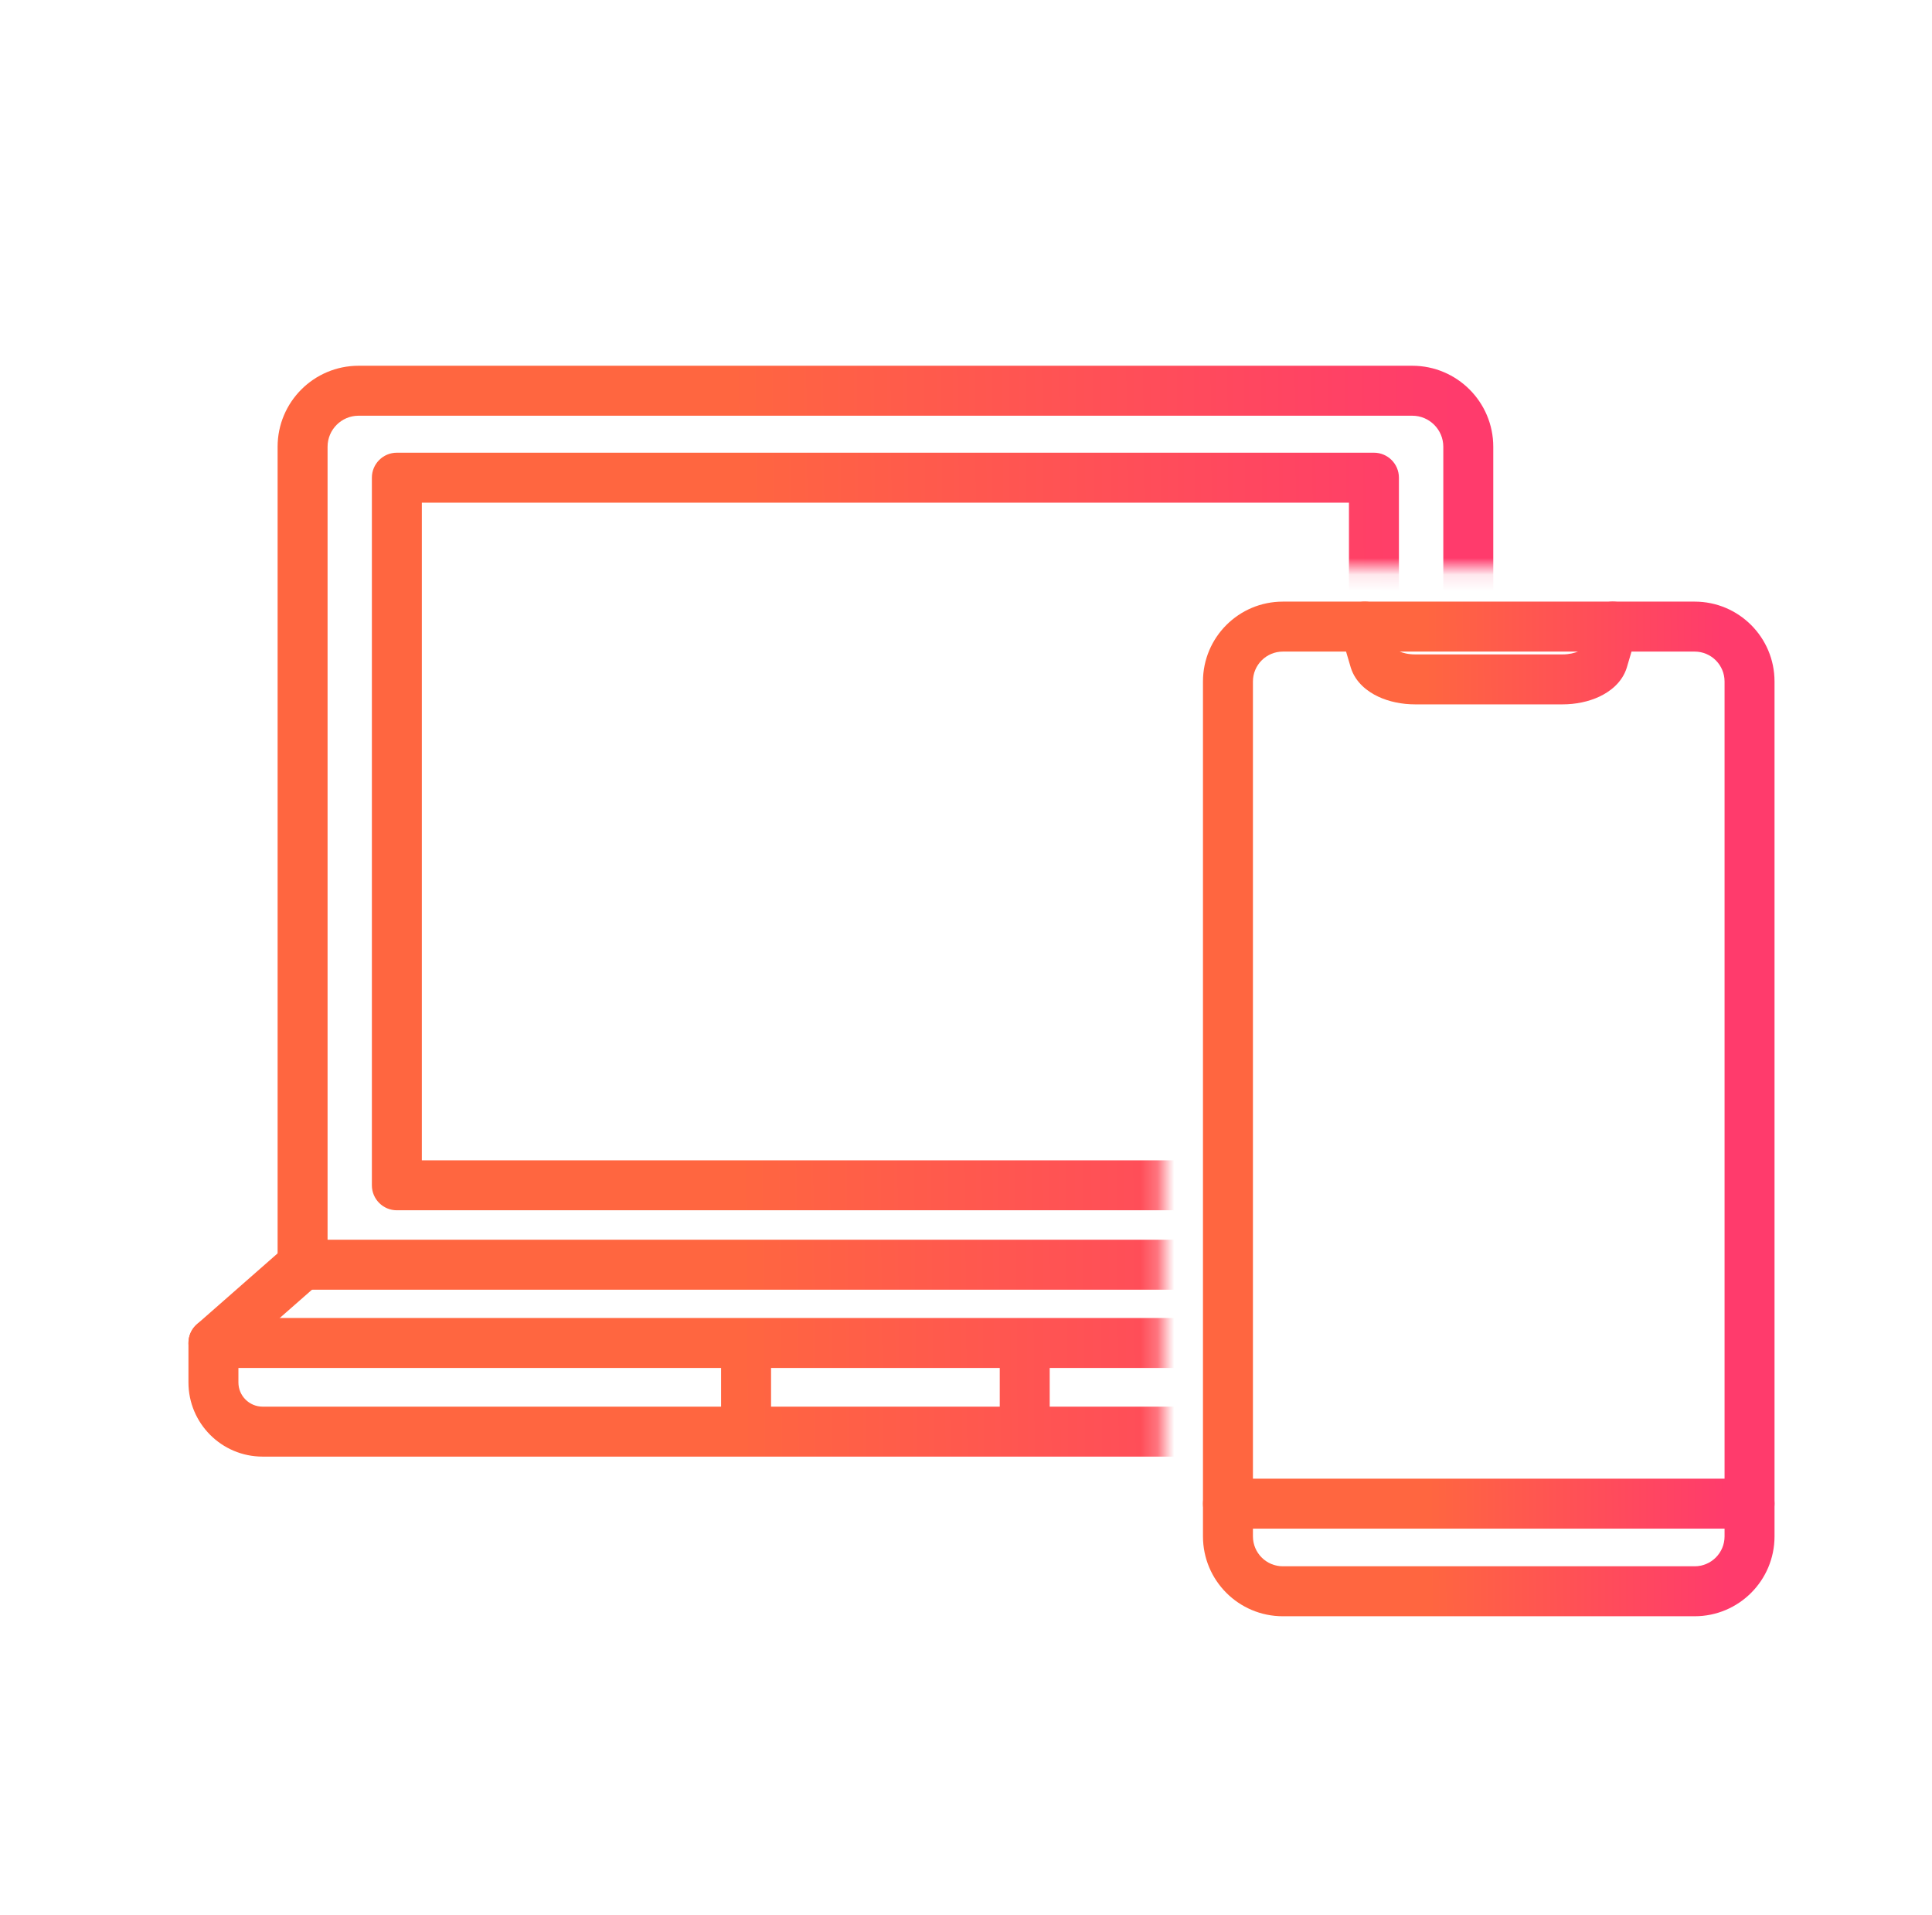
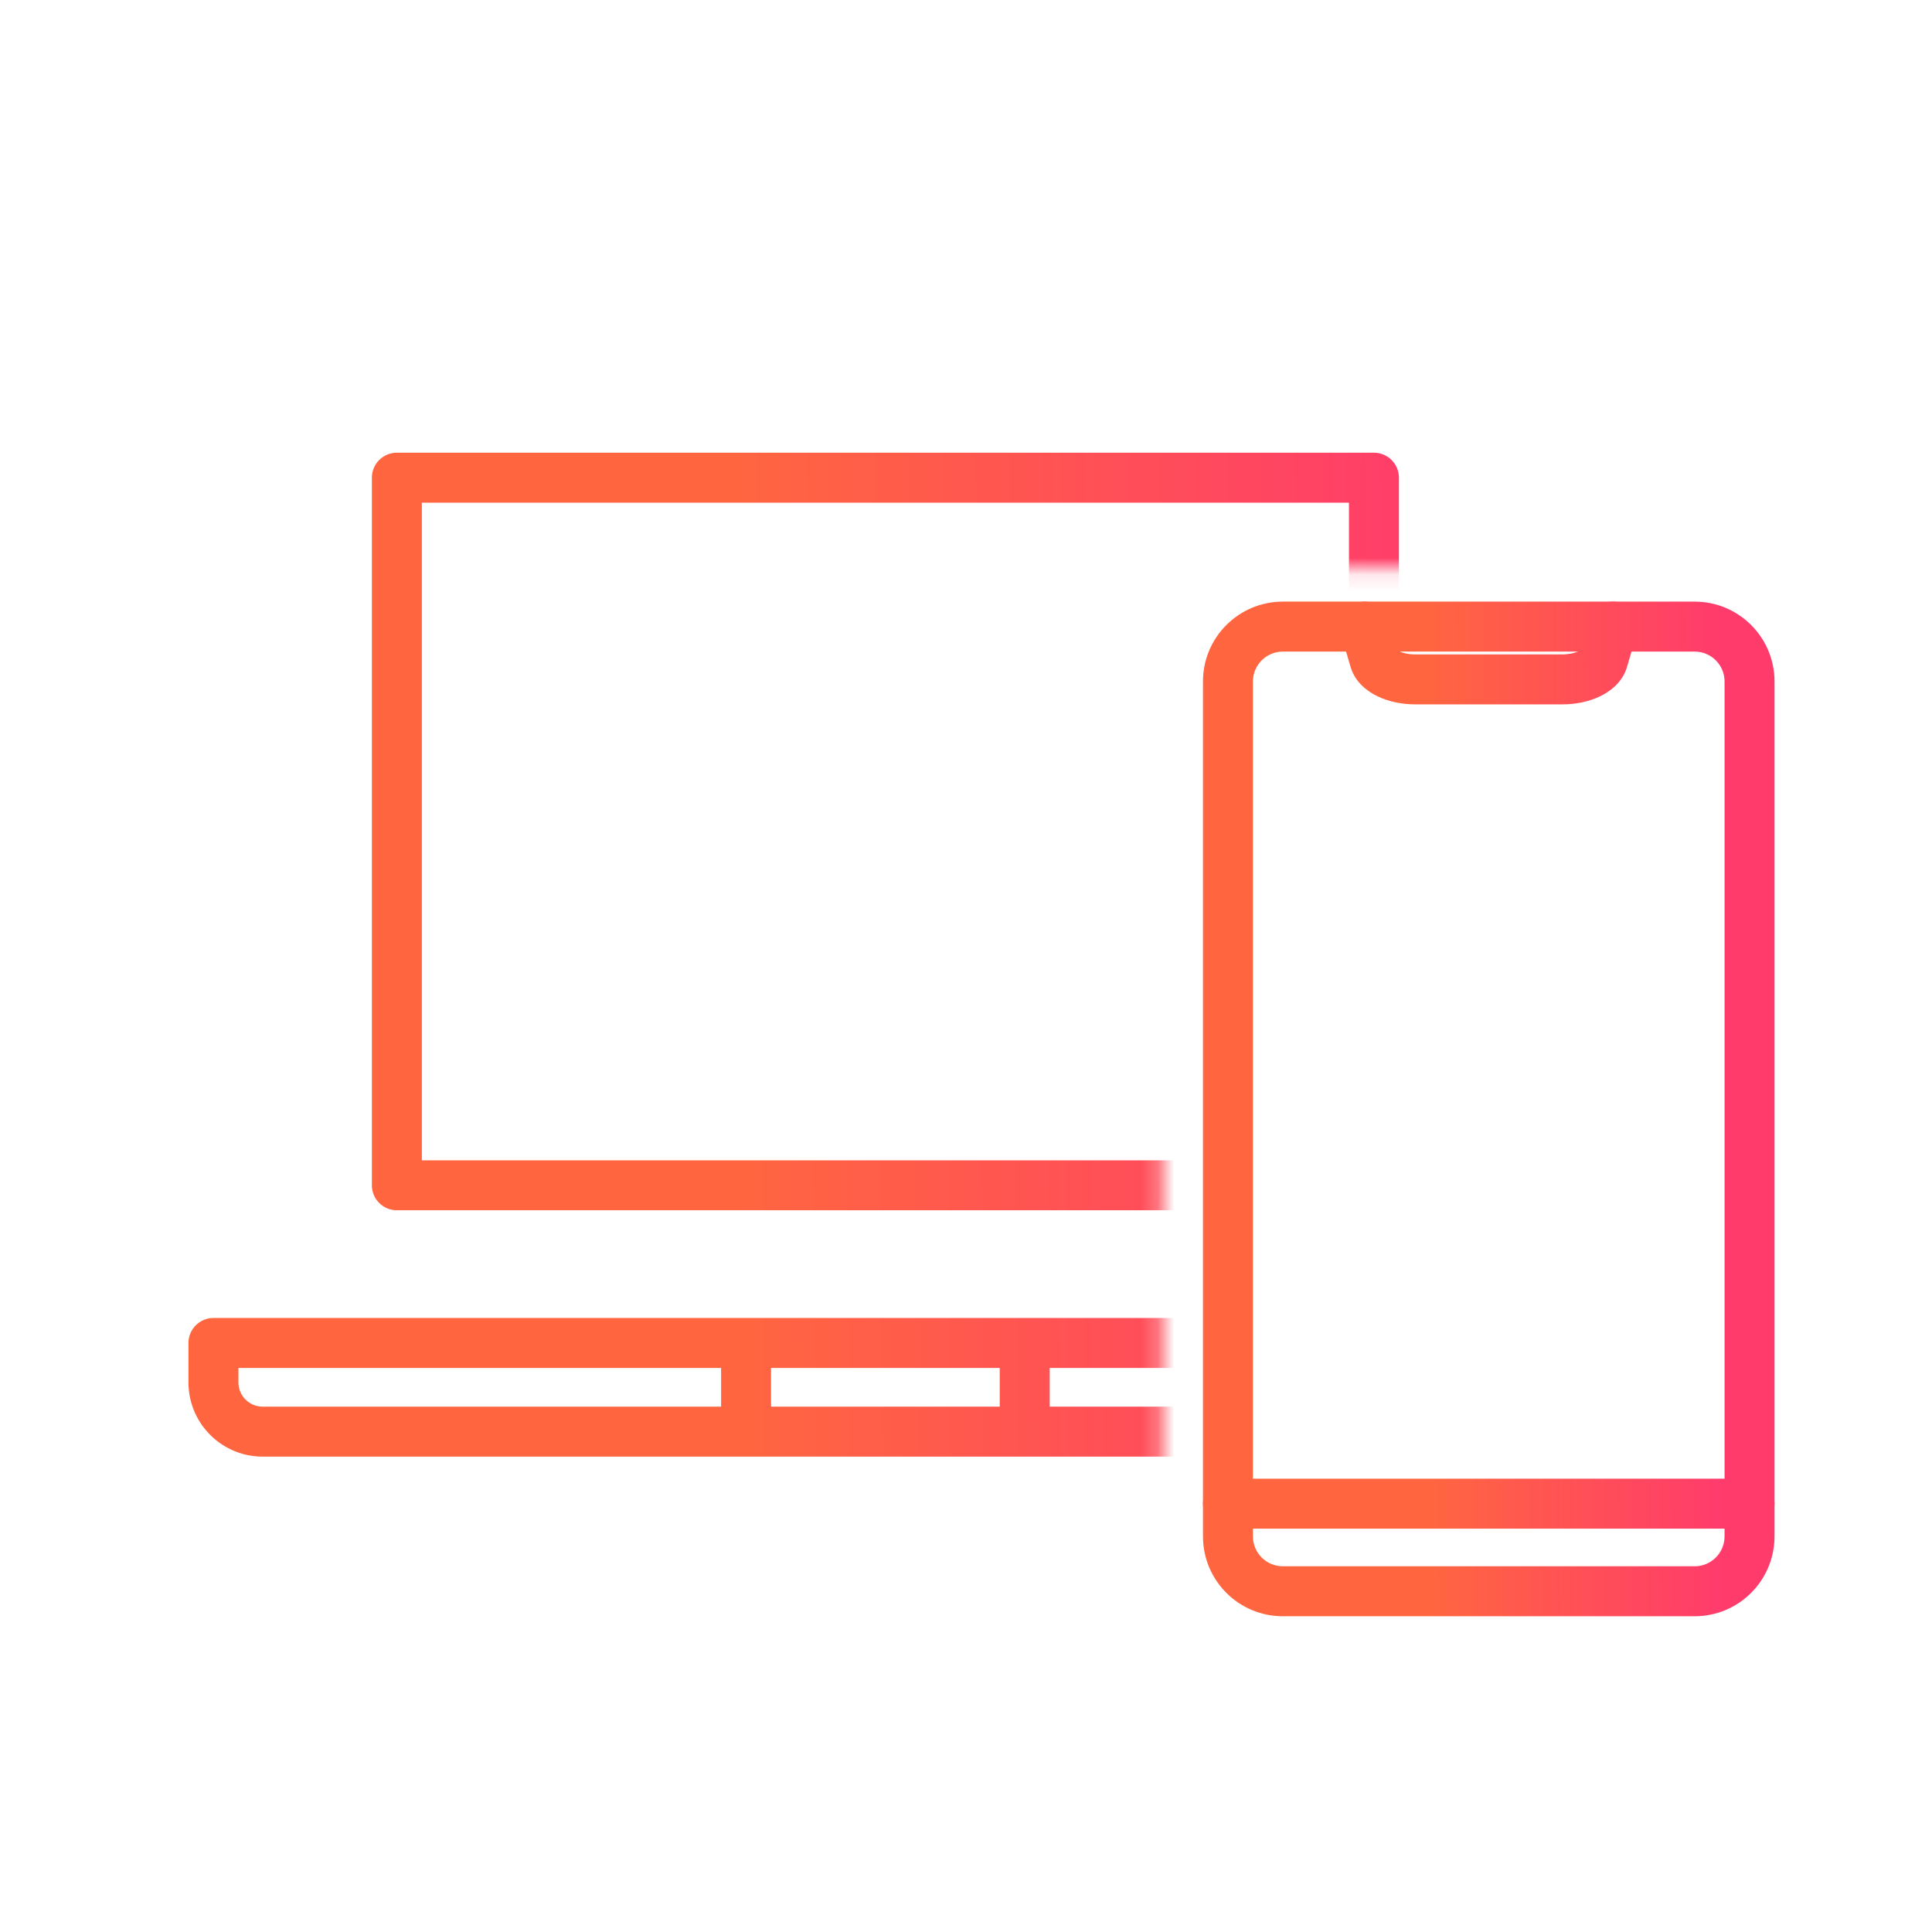
<svg xmlns="http://www.w3.org/2000/svg" width="116" height="115" viewBox="0 0 116 115" fill="none">
  <path fill-rule="evenodd" clip-rule="evenodd" d="M77.024 39.122C76.032 39.122 75.228 39.926 75.228 40.917V92.246C75.228 93.238 76.032 94.042 77.024 94.042H101.75C102.741 94.042 103.545 93.238 103.545 92.246V40.917C103.545 39.926 102.741 39.122 101.75 39.122H77.024ZM72.228 40.917C72.228 38.269 74.375 36.122 77.024 36.122H101.75C104.398 36.122 106.545 38.269 106.545 40.917V92.246C106.545 94.895 104.398 97.042 101.75 97.042H77.024C74.375 97.042 72.228 94.895 72.228 92.246V40.917Z" fill="url(#paint0_linear_2_3681)" />
  <path fill-rule="evenodd" clip-rule="evenodd" d="M72.228 90.282C72.228 89.453 72.9 88.782 73.728 88.782H105.045C105.874 88.782 106.545 89.453 106.545 90.282C106.545 91.11 105.874 91.782 105.045 91.782H73.728C72.9 91.782 72.228 91.11 72.228 90.282Z" fill="url(#paint1_linear_2_3681)" />
  <path fill-rule="evenodd" clip-rule="evenodd" d="M81.519 36.183C82.314 35.949 83.148 36.404 83.382 37.199L83.929 39.06C83.951 39.074 83.982 39.091 84.022 39.11C84.226 39.206 84.557 39.291 84.965 39.291H93.813C94.221 39.291 94.552 39.206 94.756 39.11C94.796 39.091 94.827 39.074 94.849 39.06L95.396 37.199C95.63 36.404 96.464 35.949 97.259 36.183C98.053 36.416 98.508 37.25 98.275 38.045L97.68 40.068C97.677 40.078 97.674 40.088 97.671 40.097C97.389 40.99 96.656 41.531 96.036 41.823C95.377 42.134 94.599 42.291 93.813 42.291H84.965C84.179 42.291 83.401 42.134 82.742 41.823C82.122 41.531 81.389 40.99 81.107 40.097C81.104 40.088 81.101 40.078 81.098 40.068L80.503 38.045C80.27 37.25 80.725 36.416 81.519 36.183Z" fill="url(#paint2_linear_2_3681)" />
  <mask id="mask0_2_3681" style="mask-type:luminance" maskUnits="userSpaceOnUse" x="9" y="18" width="86" height="74">
    <path d="M94.481 34.122H69.77V91.154H9.5V18H94.481V34.122Z" fill="white" />
  </mask>
  <g mask="url(#mask0_2_3681)">
-     <path fill-rule="evenodd" clip-rule="evenodd" d="M21.532 24.96C20.503 24.96 19.668 25.795 19.668 26.824V74.434H86.658V26.824C86.658 25.795 85.823 24.96 84.794 24.96H21.532ZM16.668 26.824C16.668 24.138 18.846 21.96 21.532 21.96H84.794C87.48 21.96 89.658 24.138 89.658 26.824V75.934C89.658 76.763 88.987 77.434 88.158 77.434H18.168C17.339 77.434 16.668 76.763 16.668 75.934V26.824Z" fill="url(#paint3_linear_2_3681)" />
    <path fill-rule="evenodd" clip-rule="evenodd" d="M22.328 28.681C22.328 27.853 22.999 27.181 23.828 27.181H82.493C83.322 27.181 83.993 27.853 83.993 28.681V71.167C83.993 71.995 83.322 72.667 82.493 72.667H23.828C22.999 72.667 22.328 71.995 22.328 71.167V28.681ZM25.328 30.181V69.667H80.993V30.181H25.328Z" fill="url(#paint4_linear_2_3681)" />
    <path fill-rule="evenodd" clip-rule="evenodd" d="M11.315 80.634C11.315 79.806 11.986 79.134 12.815 79.134H93.501C94.329 79.134 95.001 79.806 95.001 80.634V83.003C95.001 85.466 93.002 87.457 90.547 87.457H15.769C13.306 87.457 11.315 85.458 11.315 83.003V80.634ZM14.315 82.134V83.003C14.315 83.805 14.966 84.457 15.769 84.457H90.547C91.348 84.457 92.001 83.806 92.001 83.003V82.134H14.315Z" fill="url(#paint5_linear_2_3681)" />
-     <path fill-rule="evenodd" clip-rule="evenodd" d="M19.295 74.945C19.841 75.567 19.78 76.515 19.157 77.062L13.805 81.761C13.182 82.308 12.234 82.246 11.688 81.624C11.141 81.001 11.203 80.053 11.825 79.507L17.178 74.807C17.801 74.261 18.748 74.322 19.295 74.945Z" fill="url(#paint6_linear_2_3681)" />
    <path fill-rule="evenodd" clip-rule="evenodd" d="M87.026 74.944C87.573 74.322 88.521 74.261 89.143 74.808L94.491 79.507C95.114 80.054 95.175 81.002 94.628 81.624C94.081 82.246 93.133 82.308 92.511 81.761L87.163 77.061C86.541 76.514 86.48 75.567 87.026 74.944Z" fill="url(#paint7_linear_2_3681)" />
    <path fill-rule="evenodd" clip-rule="evenodd" d="M44.795 79.568C45.623 79.568 46.295 80.24 46.295 81.068V85.504C46.295 86.333 45.623 87.004 44.795 87.004C43.967 87.004 43.295 86.333 43.295 85.504V81.068C43.295 80.24 43.967 79.568 44.795 79.568Z" fill="url(#paint8_linear_2_3681)" />
    <path fill-rule="evenodd" clip-rule="evenodd" d="M61.526 79.568C62.354 79.568 63.026 80.24 63.026 81.068V85.504C63.026 86.333 62.354 87.004 61.526 87.004C60.698 87.004 60.026 86.333 60.026 85.504V81.068C60.026 80.24 60.698 79.568 61.526 79.568Z" fill="url(#paint9_linear_2_3681)" />
  </g>
  <defs>
    <linearGradient id="paint0_linear_2_3681" x1="85.699" y1="97.042" x2="103.638" y2="96.972" gradientUnits="userSpaceOnUse">
      <stop offset="0.006" stop-color="#FF6640" />
      <stop offset="1" stop-color="#FF3B6C" />
    </linearGradient>
    <linearGradient id="paint1_linear_2_3681" x1="85.699" y1="97.042" x2="103.638" y2="96.972" gradientUnits="userSpaceOnUse">
      <stop offset="0.006" stop-color="#FF6640" />
      <stop offset="1" stop-color="#FF3B6C" />
    </linearGradient>
    <linearGradient id="paint2_linear_2_3681" x1="85.699" y1="97.042" x2="103.638" y2="96.972" gradientUnits="userSpaceOnUse">
      <stop offset="0.006" stop-color="#FF6640" />
      <stop offset="1" stop-color="#FF3B6C" />
    </linearGradient>
    <linearGradient id="paint3_linear_2_3681" x1="44.165" y1="87.457" x2="87.909" y2="87.075" gradientUnits="userSpaceOnUse">
      <stop offset="0.006" stop-color="#FF6640" />
      <stop offset="1" stop-color="#FF3B6C" />
    </linearGradient>
    <linearGradient id="paint4_linear_2_3681" x1="44.165" y1="87.457" x2="87.909" y2="87.075" gradientUnits="userSpaceOnUse">
      <stop offset="0.006" stop-color="#FF6640" />
      <stop offset="1" stop-color="#FF3B6C" />
    </linearGradient>
    <linearGradient id="paint5_linear_2_3681" x1="44.165" y1="87.457" x2="87.909" y2="87.075" gradientUnits="userSpaceOnUse">
      <stop offset="0.006" stop-color="#FF6640" />
      <stop offset="1" stop-color="#FF3B6C" />
    </linearGradient>
    <linearGradient id="paint6_linear_2_3681" x1="44.165" y1="87.457" x2="87.909" y2="87.075" gradientUnits="userSpaceOnUse">
      <stop offset="0.006" stop-color="#FF6640" />
      <stop offset="1" stop-color="#FF3B6C" />
    </linearGradient>
    <linearGradient id="paint7_linear_2_3681" x1="44.165" y1="87.457" x2="87.909" y2="87.075" gradientUnits="userSpaceOnUse">
      <stop offset="0.006" stop-color="#FF6640" />
      <stop offset="1" stop-color="#FF3B6C" />
    </linearGradient>
    <linearGradient id="paint8_linear_2_3681" x1="44.165" y1="87.457" x2="87.909" y2="87.075" gradientUnits="userSpaceOnUse">
      <stop offset="0.006" stop-color="#FF6640" />
      <stop offset="1" stop-color="#FF3B6C" />
    </linearGradient>
    <linearGradient id="paint9_linear_2_3681" x1="44.165" y1="87.457" x2="87.909" y2="87.075" gradientUnits="userSpaceOnUse">
      <stop offset="0.006" stop-color="#FF6640" />
      <stop offset="1" stop-color="#FF3B6C" />
    </linearGradient>
  </defs>
</svg>